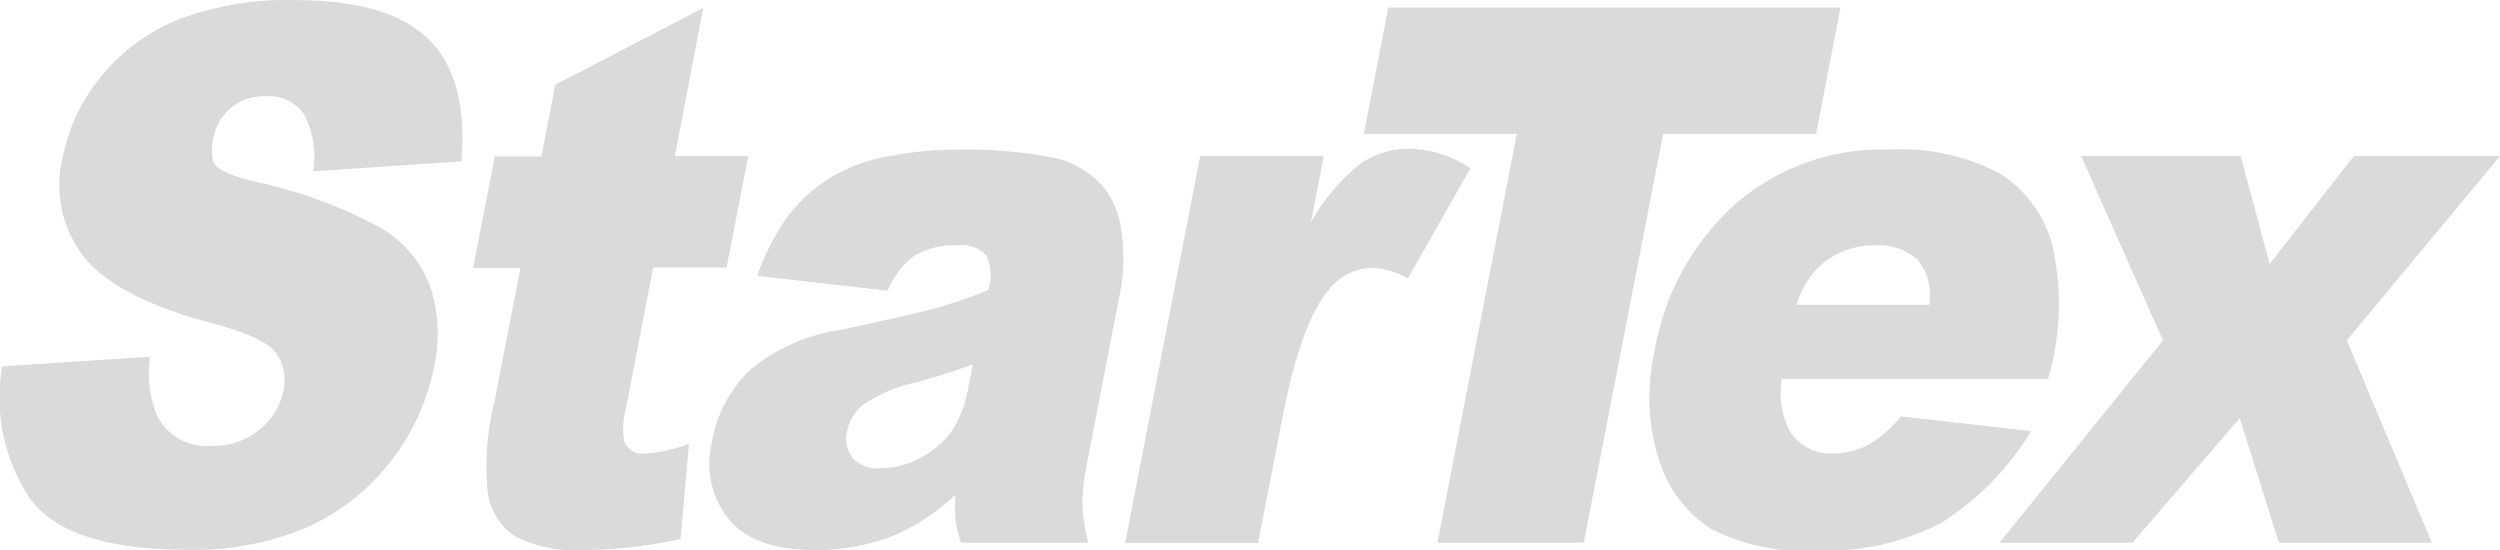
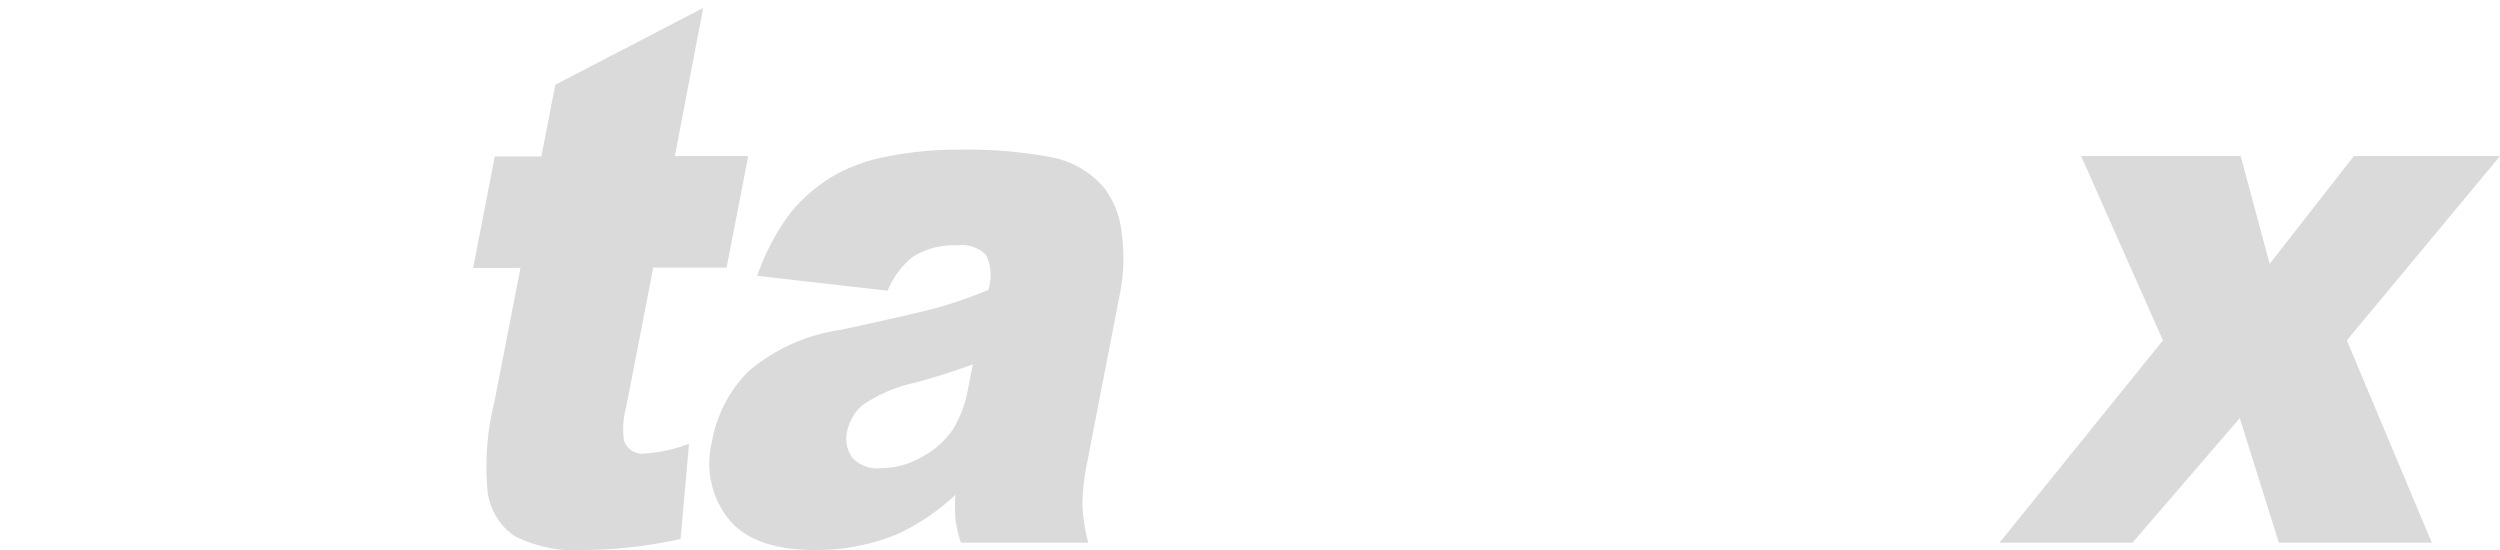
<svg xmlns="http://www.w3.org/2000/svg" id="Layer_1" data-name="Layer 1" viewBox="0 0 136.32 30">
  <defs>
    <style>.cls-1{fill:#dbdada;}</style>
  </defs>
  <title>StarTex Logo SVG</title>
-   <path class="cls-1" d="M424.3,503.86l8.08-.53a6.34,6.34,0,0,0,.34,3.12,3,3,0,0,0,3,1.74,3.9,3.9,0,0,0,2.66-.91,3.69,3.69,0,0,0,1.28-2.11,2.63,2.63,0,0,0-.38-2q-0.6-.9-3.65-1.7-5-1.34-6.81-3.53a6.37,6.37,0,0,1-1.18-5.58,9.87,9.87,0,0,1,2-4.22,10.47,10.47,0,0,1,4.1-3.12,16.43,16.43,0,0,1,6.61-1.13q5,0,7.19,2.1t1.82,6.69l-8.08.54a5.06,5.06,0,0,0-.49-3.09,2.34,2.34,0,0,0-2.1-1,2.78,2.78,0,0,0-1.94.67,2.88,2.88,0,0,0-.92,1.62,2.57,2.57,0,0,0,0,1.26q0.16,0.58,2.18,1.08a25.65,25.65,0,0,1,7,2.57,6.25,6.25,0,0,1,2.67,3.23,8.32,8.32,0,0,1,.19,4.32,12.06,12.06,0,0,1-2.38,5.17,11.86,11.86,0,0,1-4.56,3.59,15.75,15.75,0,0,1-6.49,1.22q-6.63,0-8.63-2.83a10,10,0,0,1-1.49-7.19" transform="translate(-424.2 -483.88)" />
  <path class="cls-1" d="M462.55,484.28L461,492.39h4l-1.18,6.08h-4l-1.48,7.63a4.35,4.35,0,0,0-.11,1.82,1.05,1.05,0,0,0,1.14.69,8.34,8.34,0,0,0,2.4-.53l-0.46,5.19a25,25,0,0,1-5.18.6,7.31,7.31,0,0,1-3.87-.76,3.47,3.47,0,0,1-1.46-2.32,14.46,14.46,0,0,1,.36-5l1.42-7.3H450l1.18-6.08h2.54l0.76-3.91,8.07-4.19" transform="translate(-424.2 -483.88)" />
  <path class="cls-1" d="M477.27,503.74q-1.53.56-3.14,1a8.05,8.05,0,0,0-2.88,1.22,2.53,2.53,0,0,0-.85,1.41,1.74,1.74,0,0,0,.28,1.47,1.86,1.86,0,0,0,1.55.57,4.55,4.55,0,0,0,2.25-.62,4.76,4.76,0,0,0,1.69-1.51A6.44,6.44,0,0,0,477,505l0.24-1.22m-4.65-4.05-7.1-.81a12.8,12.8,0,0,1,1.77-3.38,8.76,8.76,0,0,1,2.51-2.14,9.34,9.34,0,0,1,2.89-1,19.18,19.18,0,0,1,3.78-.36,25,25,0,0,1,5.07.41,5,5,0,0,1,2.91,1.69,4.86,4.86,0,0,1,.95,2.52,9.78,9.78,0,0,1-.08,3.11L483.5,509a12.72,12.72,0,0,0-.28,2.32,9.75,9.75,0,0,0,.32,2.15H476.6a6.93,6.93,0,0,1-.3-1.25,9.42,9.42,0,0,1,0-1.36,12.08,12.08,0,0,1-3.18,2.15,11.53,11.53,0,0,1-4.52.86q-3.3,0-4.68-1.7a4.88,4.88,0,0,1-.9-4.2,7.2,7.2,0,0,1,2-3.85,9.94,9.94,0,0,1,5-2.25q4.14-.89,5.39-1.24a26.67,26.67,0,0,0,2.68-.94,2.61,2.61,0,0,0-.11-1.89,1.82,1.82,0,0,0-1.57-.54,4.19,4.19,0,0,0-2.43.62A4.51,4.51,0,0,0,472.62,499.69Z" transform="translate(-424.2 -483.88)" />
-   <path class="cls-1" d="M489.63,492.39h6.75l-0.7,3.62a11.11,11.11,0,0,1,2.64-3.16,4.61,4.61,0,0,1,2.75-.86,6.21,6.21,0,0,1,3.31,1.07l-3.41,6a4.6,4.6,0,0,0-1.92-.58,3.08,3.08,0,0,0-2.46,1.29q-1.47,1.81-2.44,6.78l-1.35,6.94h-7.25l4.09-21.08" transform="translate(-424.2 -483.88)" />
-   <polyline class="cls-1" points="75.7 0.41 100.36 0.41 99.03 7.3 90.69 7.3 86.36 29.59 78.38 29.59 82.71 7.3 74.37 7.3 75.7 0.41" />
-   <path class="cls-1" d="M529.39,500.5a3,3,0,0,0-.66-2.49,3.2,3.2,0,0,0-2.3-.75,4.36,4.36,0,0,0-3,1.13,4.64,4.64,0,0,0-1.26,2.11h7.24m6.47,4.05H521.36a4.55,4.55,0,0,0,.39,2.76,2.66,2.66,0,0,0,2.46,1.3,4.19,4.19,0,0,0,2.13-.63,7,7,0,0,0,1.52-1.4l7.1,0.81a15.49,15.49,0,0,1-4.9,5,13.69,13.69,0,0,1-6.9,1.51,11,11,0,0,1-5.66-1.18,6.89,6.89,0,0,1-2.83-3.73,11.31,11.31,0,0,1-.24-6,13.82,13.82,0,0,1,4.36-7.95,12.15,12.15,0,0,1,8.38-3,11.5,11.5,0,0,1,6.11,1.32,6.54,6.54,0,0,1,2.81,3.83,14.2,14.2,0,0,1,0,6.53Z" transform="translate(-424.2 -483.88)" />
  <polyline class="cls-1" points="113.48 8.51 122.18 8.51 123.76 14.39 128.35 8.51 136.32 8.51 127.97 18.56 132.6 29.59 124.26 29.59 122.13 22.8 116.28 29.59 109.03 29.59 117.94 18.56 113.48 8.51" />
</svg>